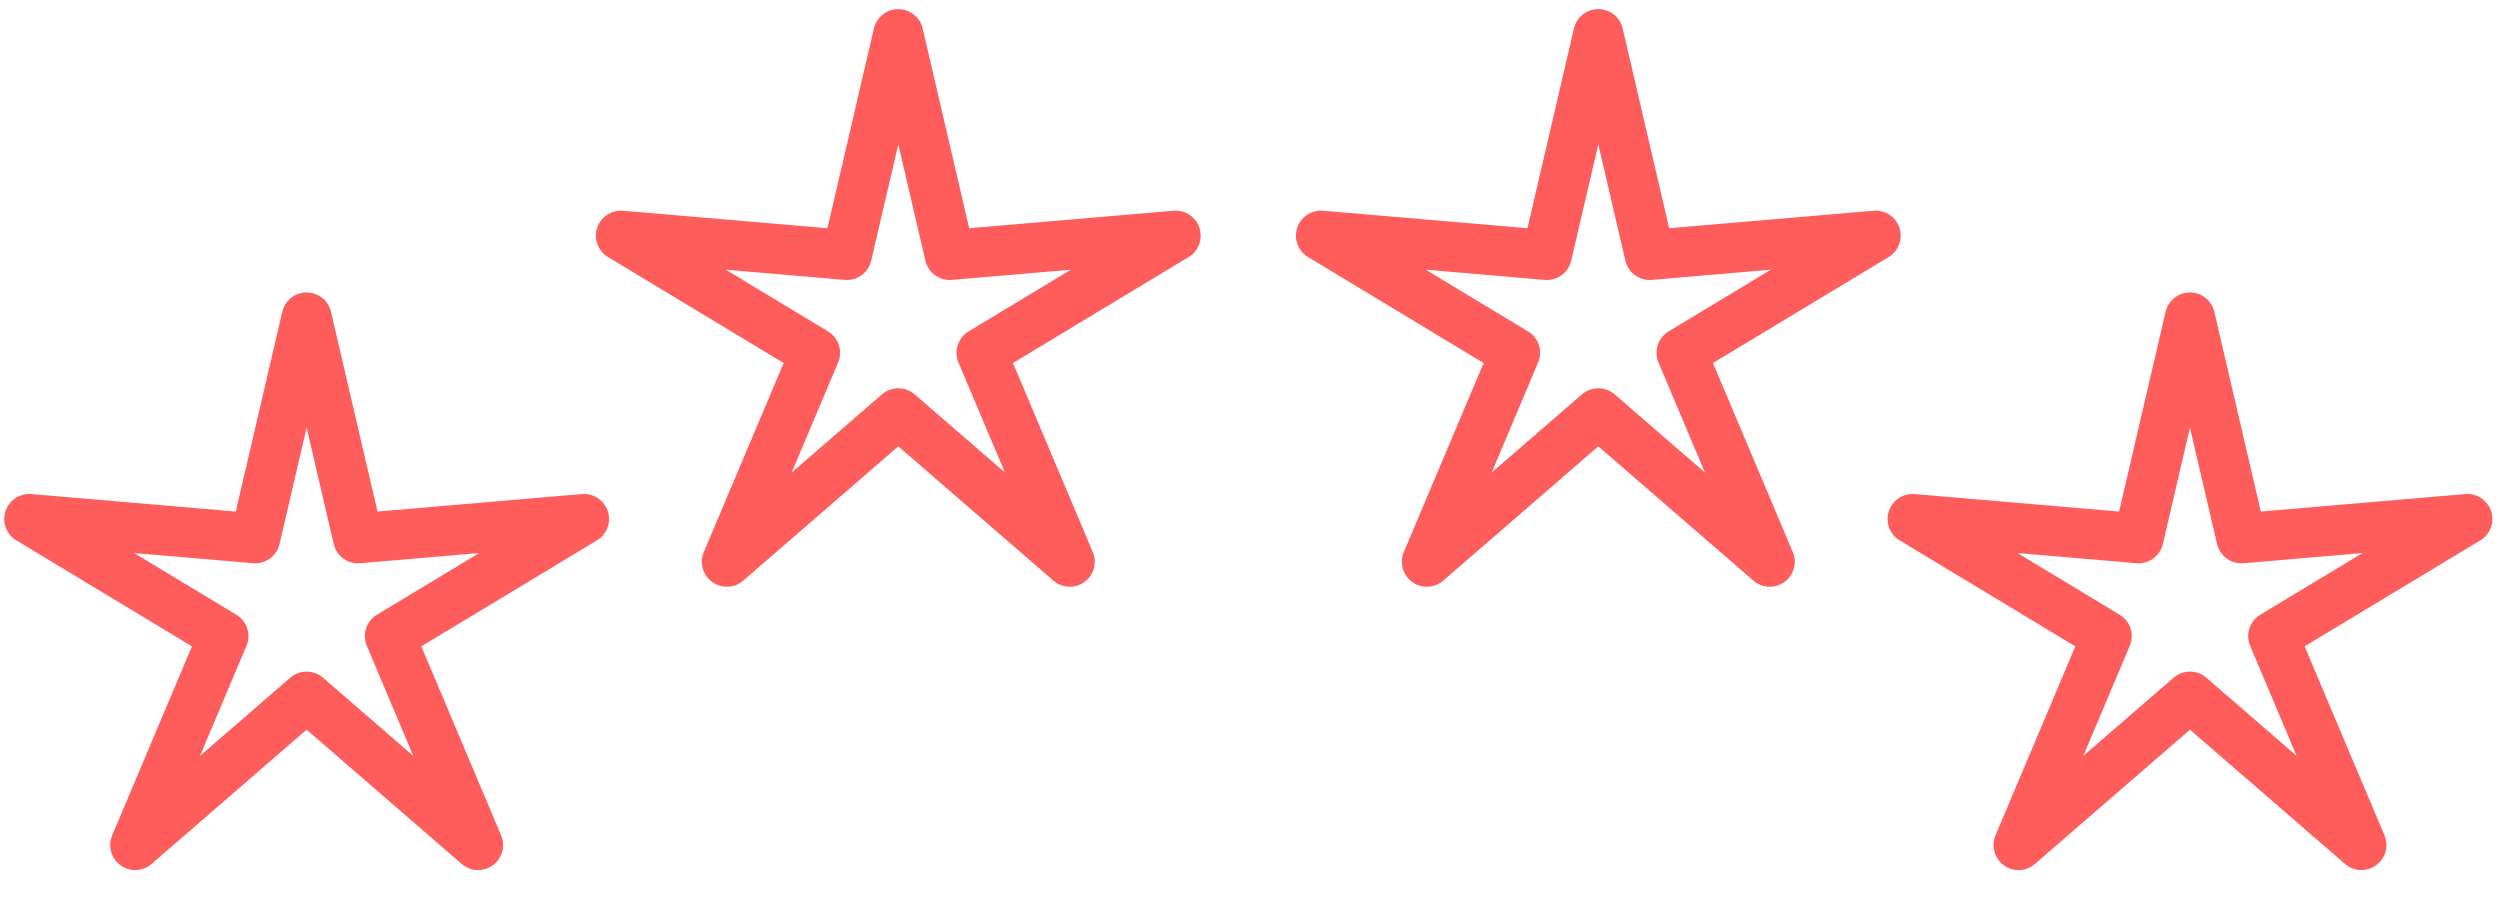
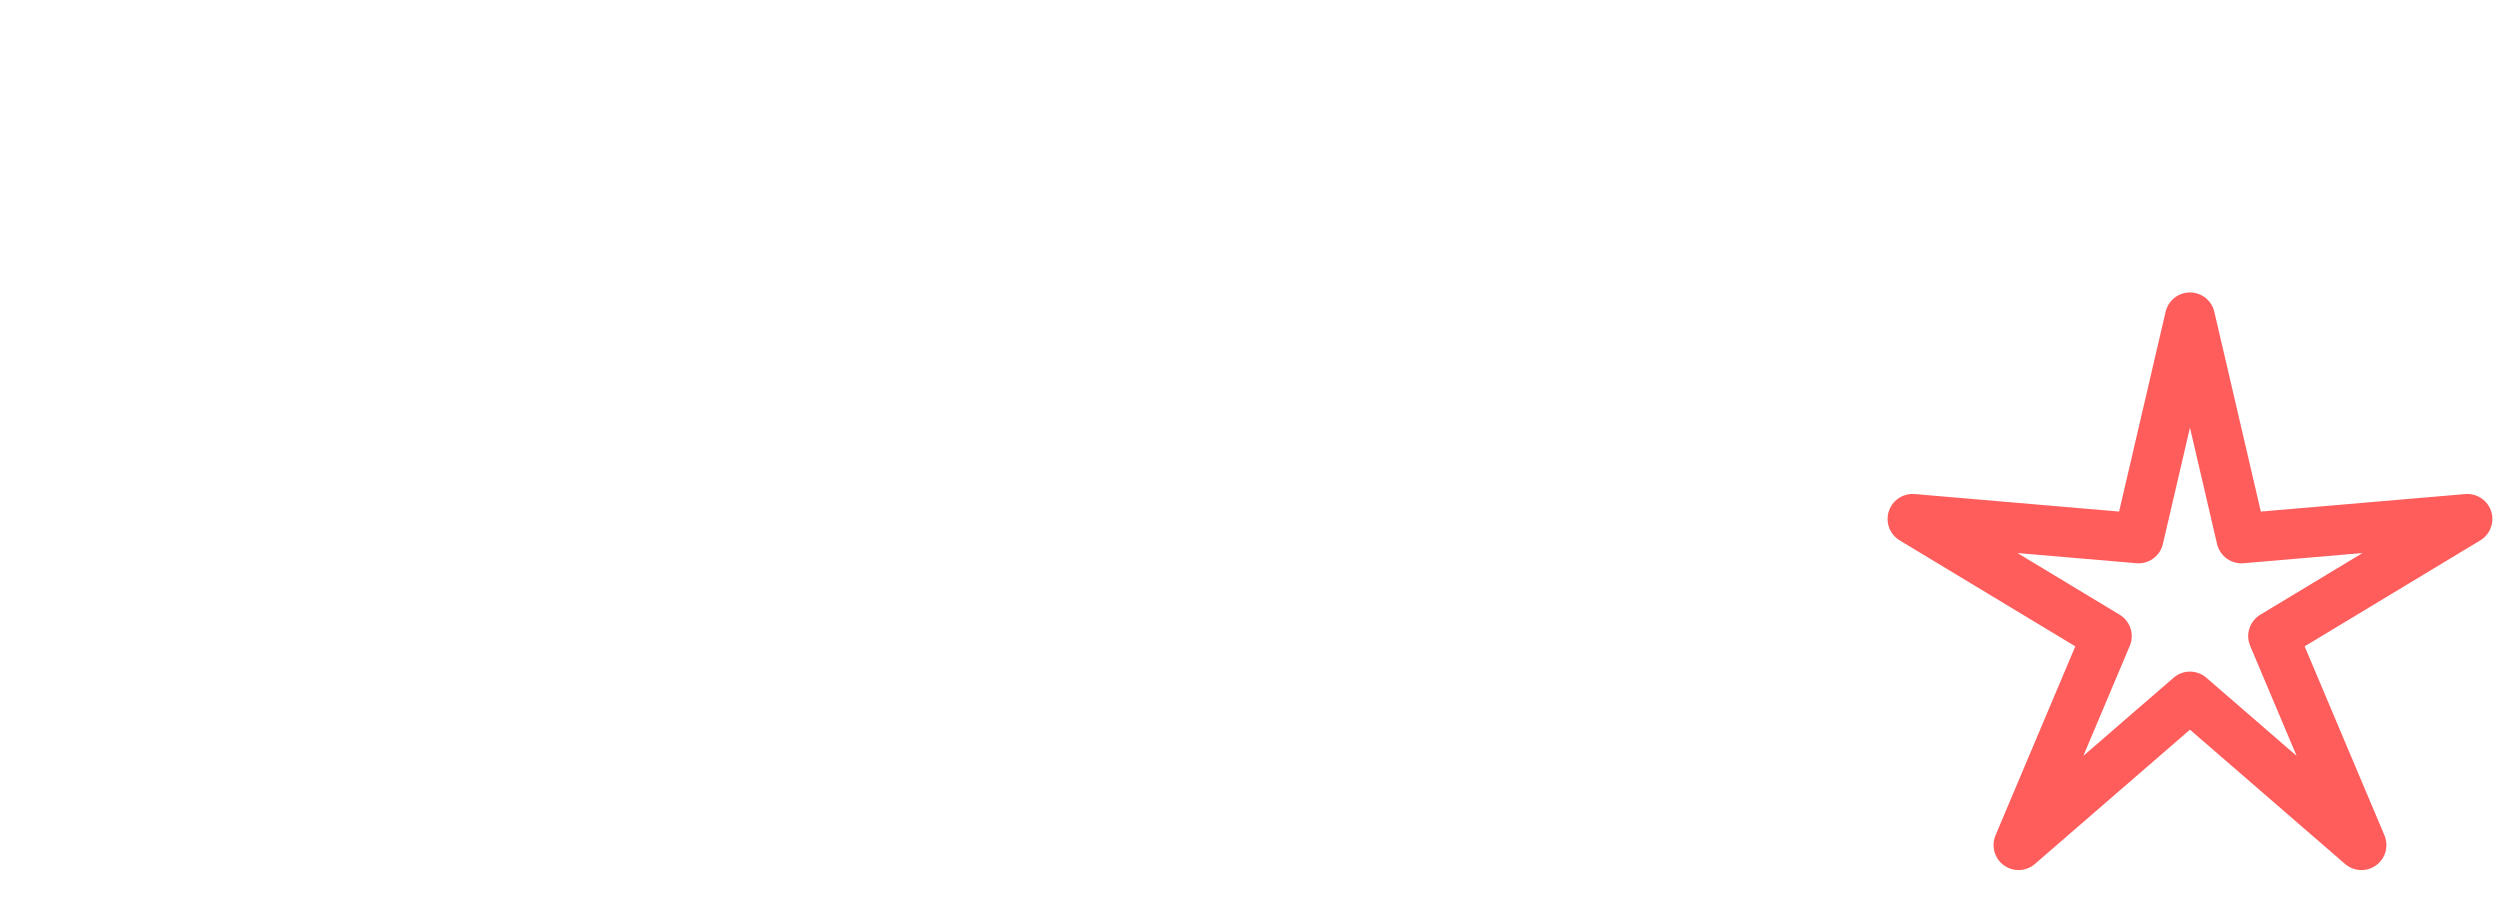
<svg xmlns="http://www.w3.org/2000/svg" width="150" height="55" viewBox="0 0 150 55" fill="none">
-   <path d="M18.398 19.046L21.484 32.299L35.042 31.138L23.391 38.168L28.685 50.704L18.398 41.796L8.112 50.704L13.405 38.168L1.755 31.138L15.312 32.299L18.398 19.046Z" stroke="#FF5D5C" stroke-width="3" stroke-linejoin="round" />
-   <path d="M53.898 2.046L56.984 15.299L70.542 14.138L58.891 21.168L64.185 33.704L53.898 24.796L43.612 33.704L48.905 21.168L37.255 14.138L50.812 15.299L53.898 2.046Z" stroke="#FF5D5C" stroke-width="3" stroke-linejoin="round" />
  <path d="M131.398 19.046L128.312 32.299L114.755 31.138L126.405 38.168L121.112 50.704L131.398 41.796L141.685 50.704L136.391 38.168L148.042 31.138L134.484 32.299L131.398 19.046Z" stroke="#FF5D5C" stroke-width="3" stroke-linejoin="round" />
-   <path d="M95.898 2.046L92.812 15.299L79.255 14.138L90.905 21.168L85.612 33.704L95.898 24.796L106.185 33.704L100.891 21.168L112.542 14.138L98.984 15.299L95.898 2.046Z" stroke="#FF5D5C" stroke-width="3" stroke-linejoin="round" />
</svg>